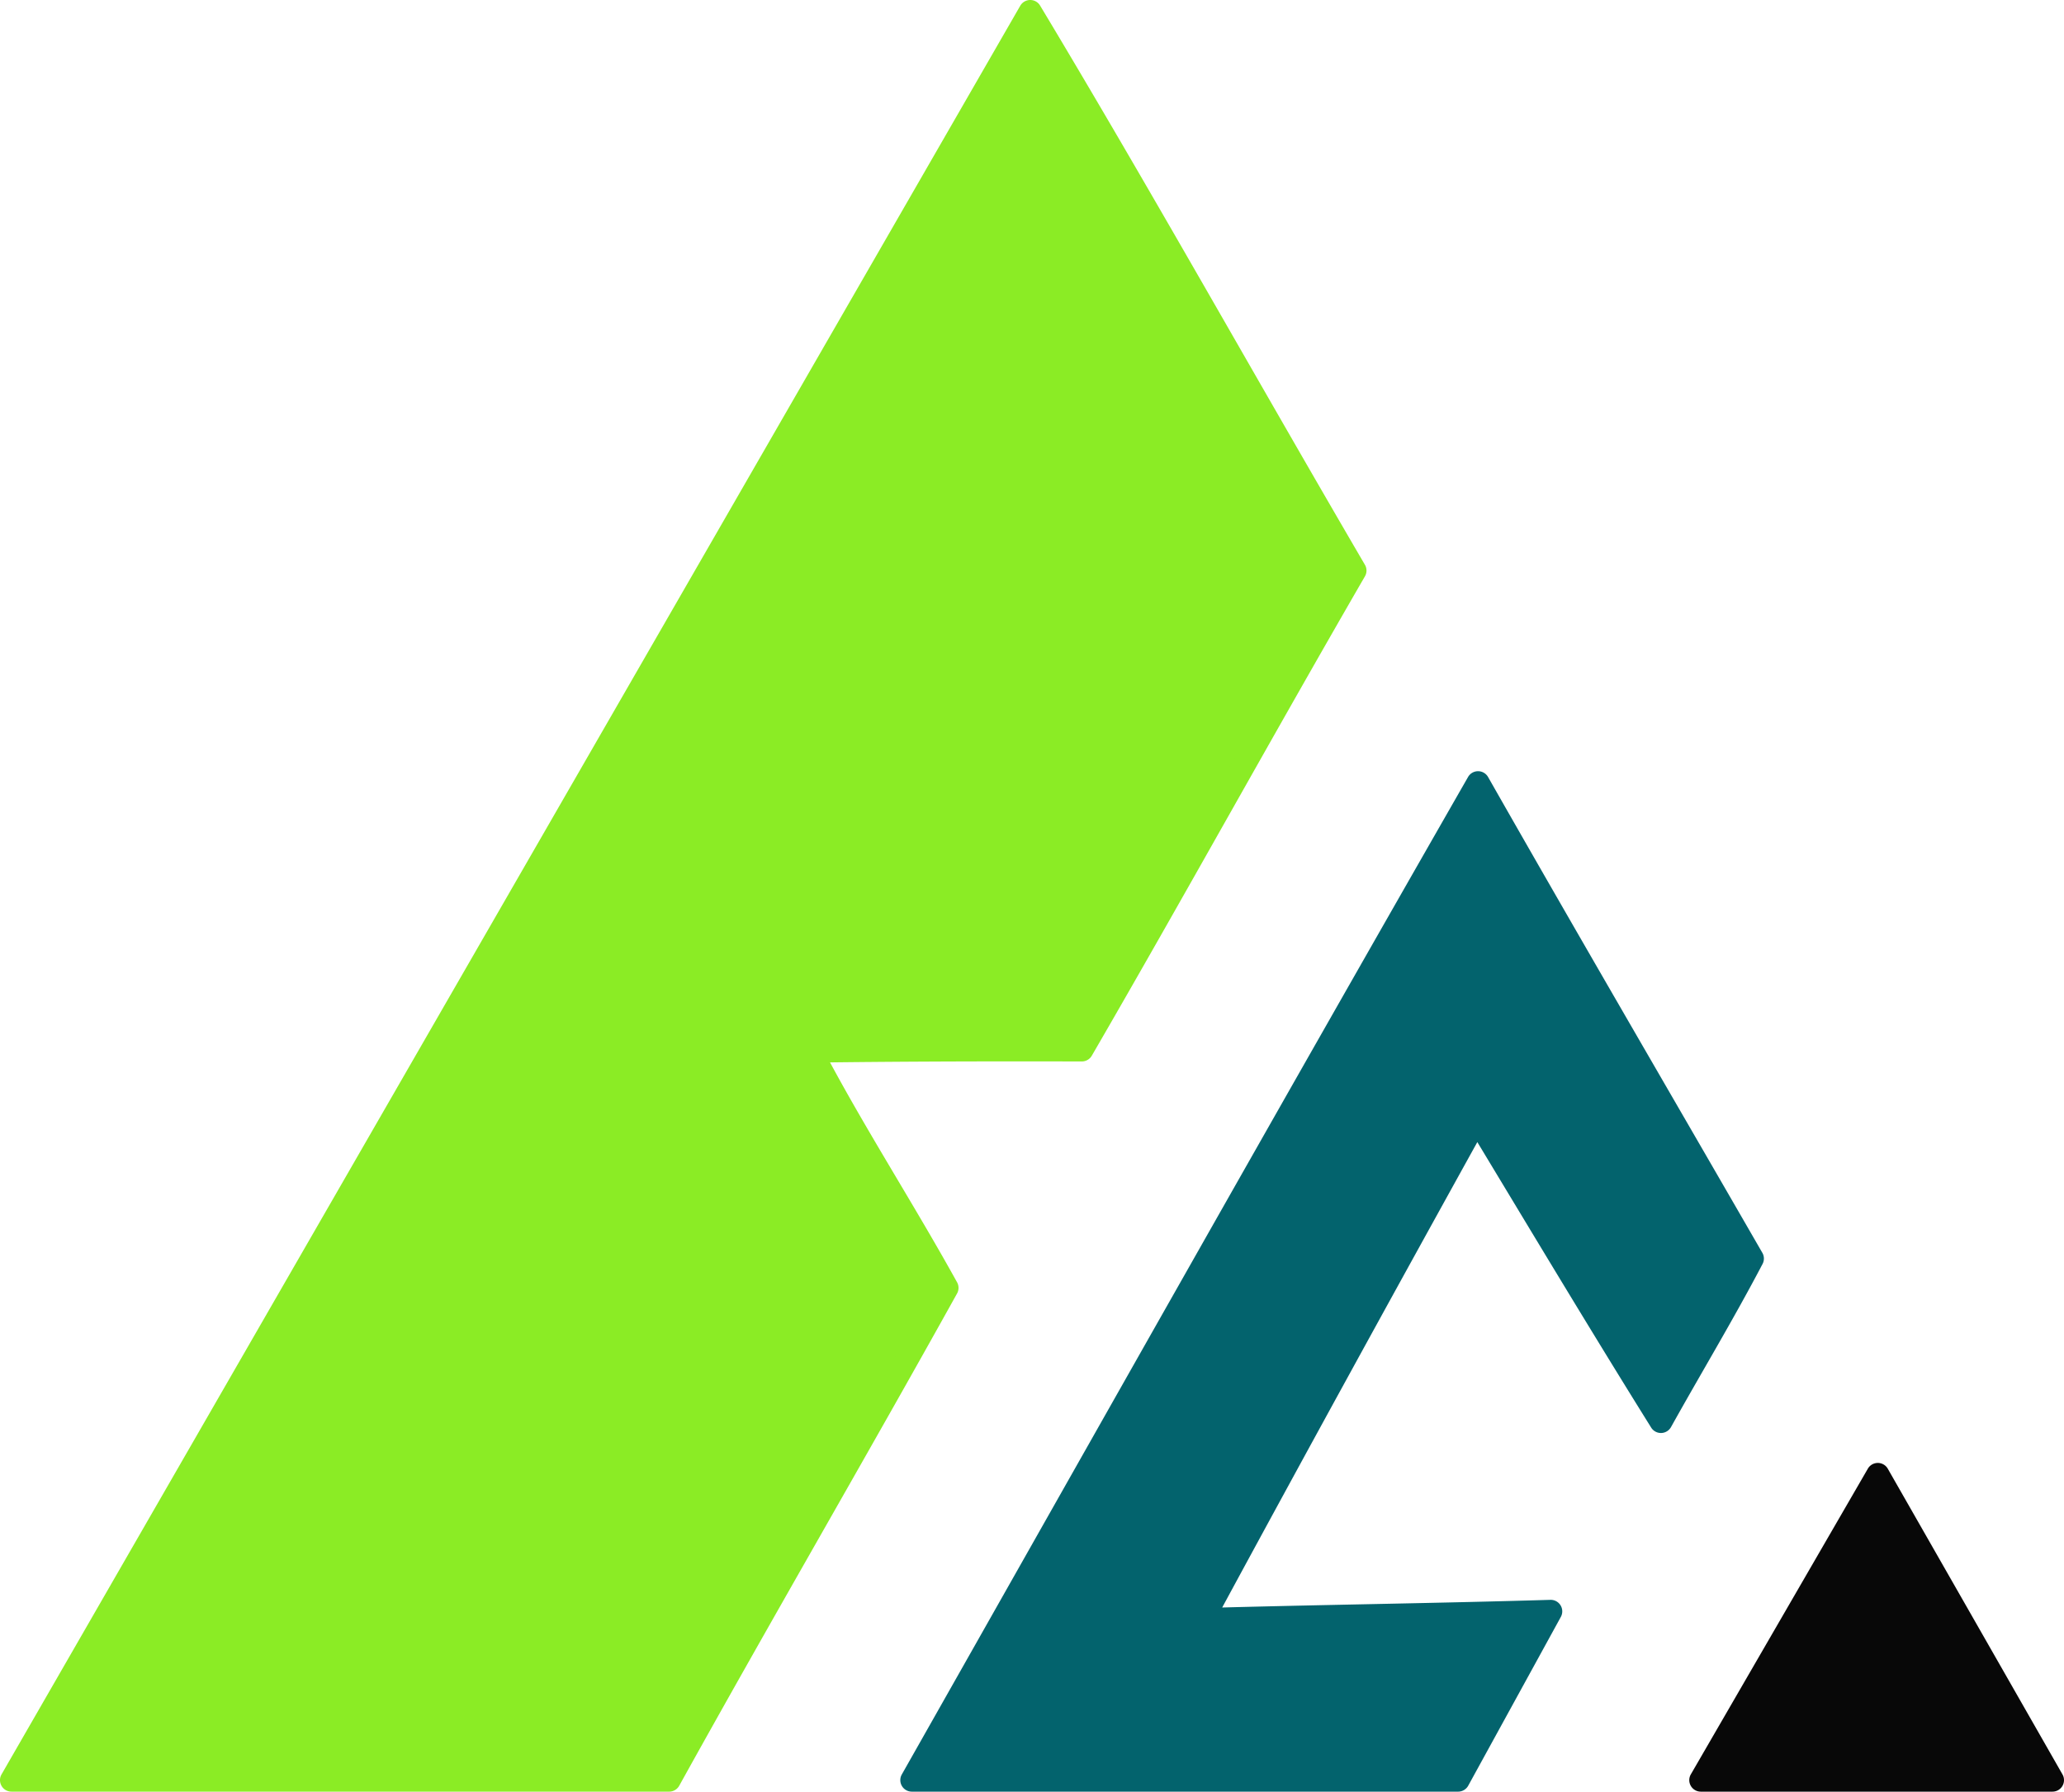
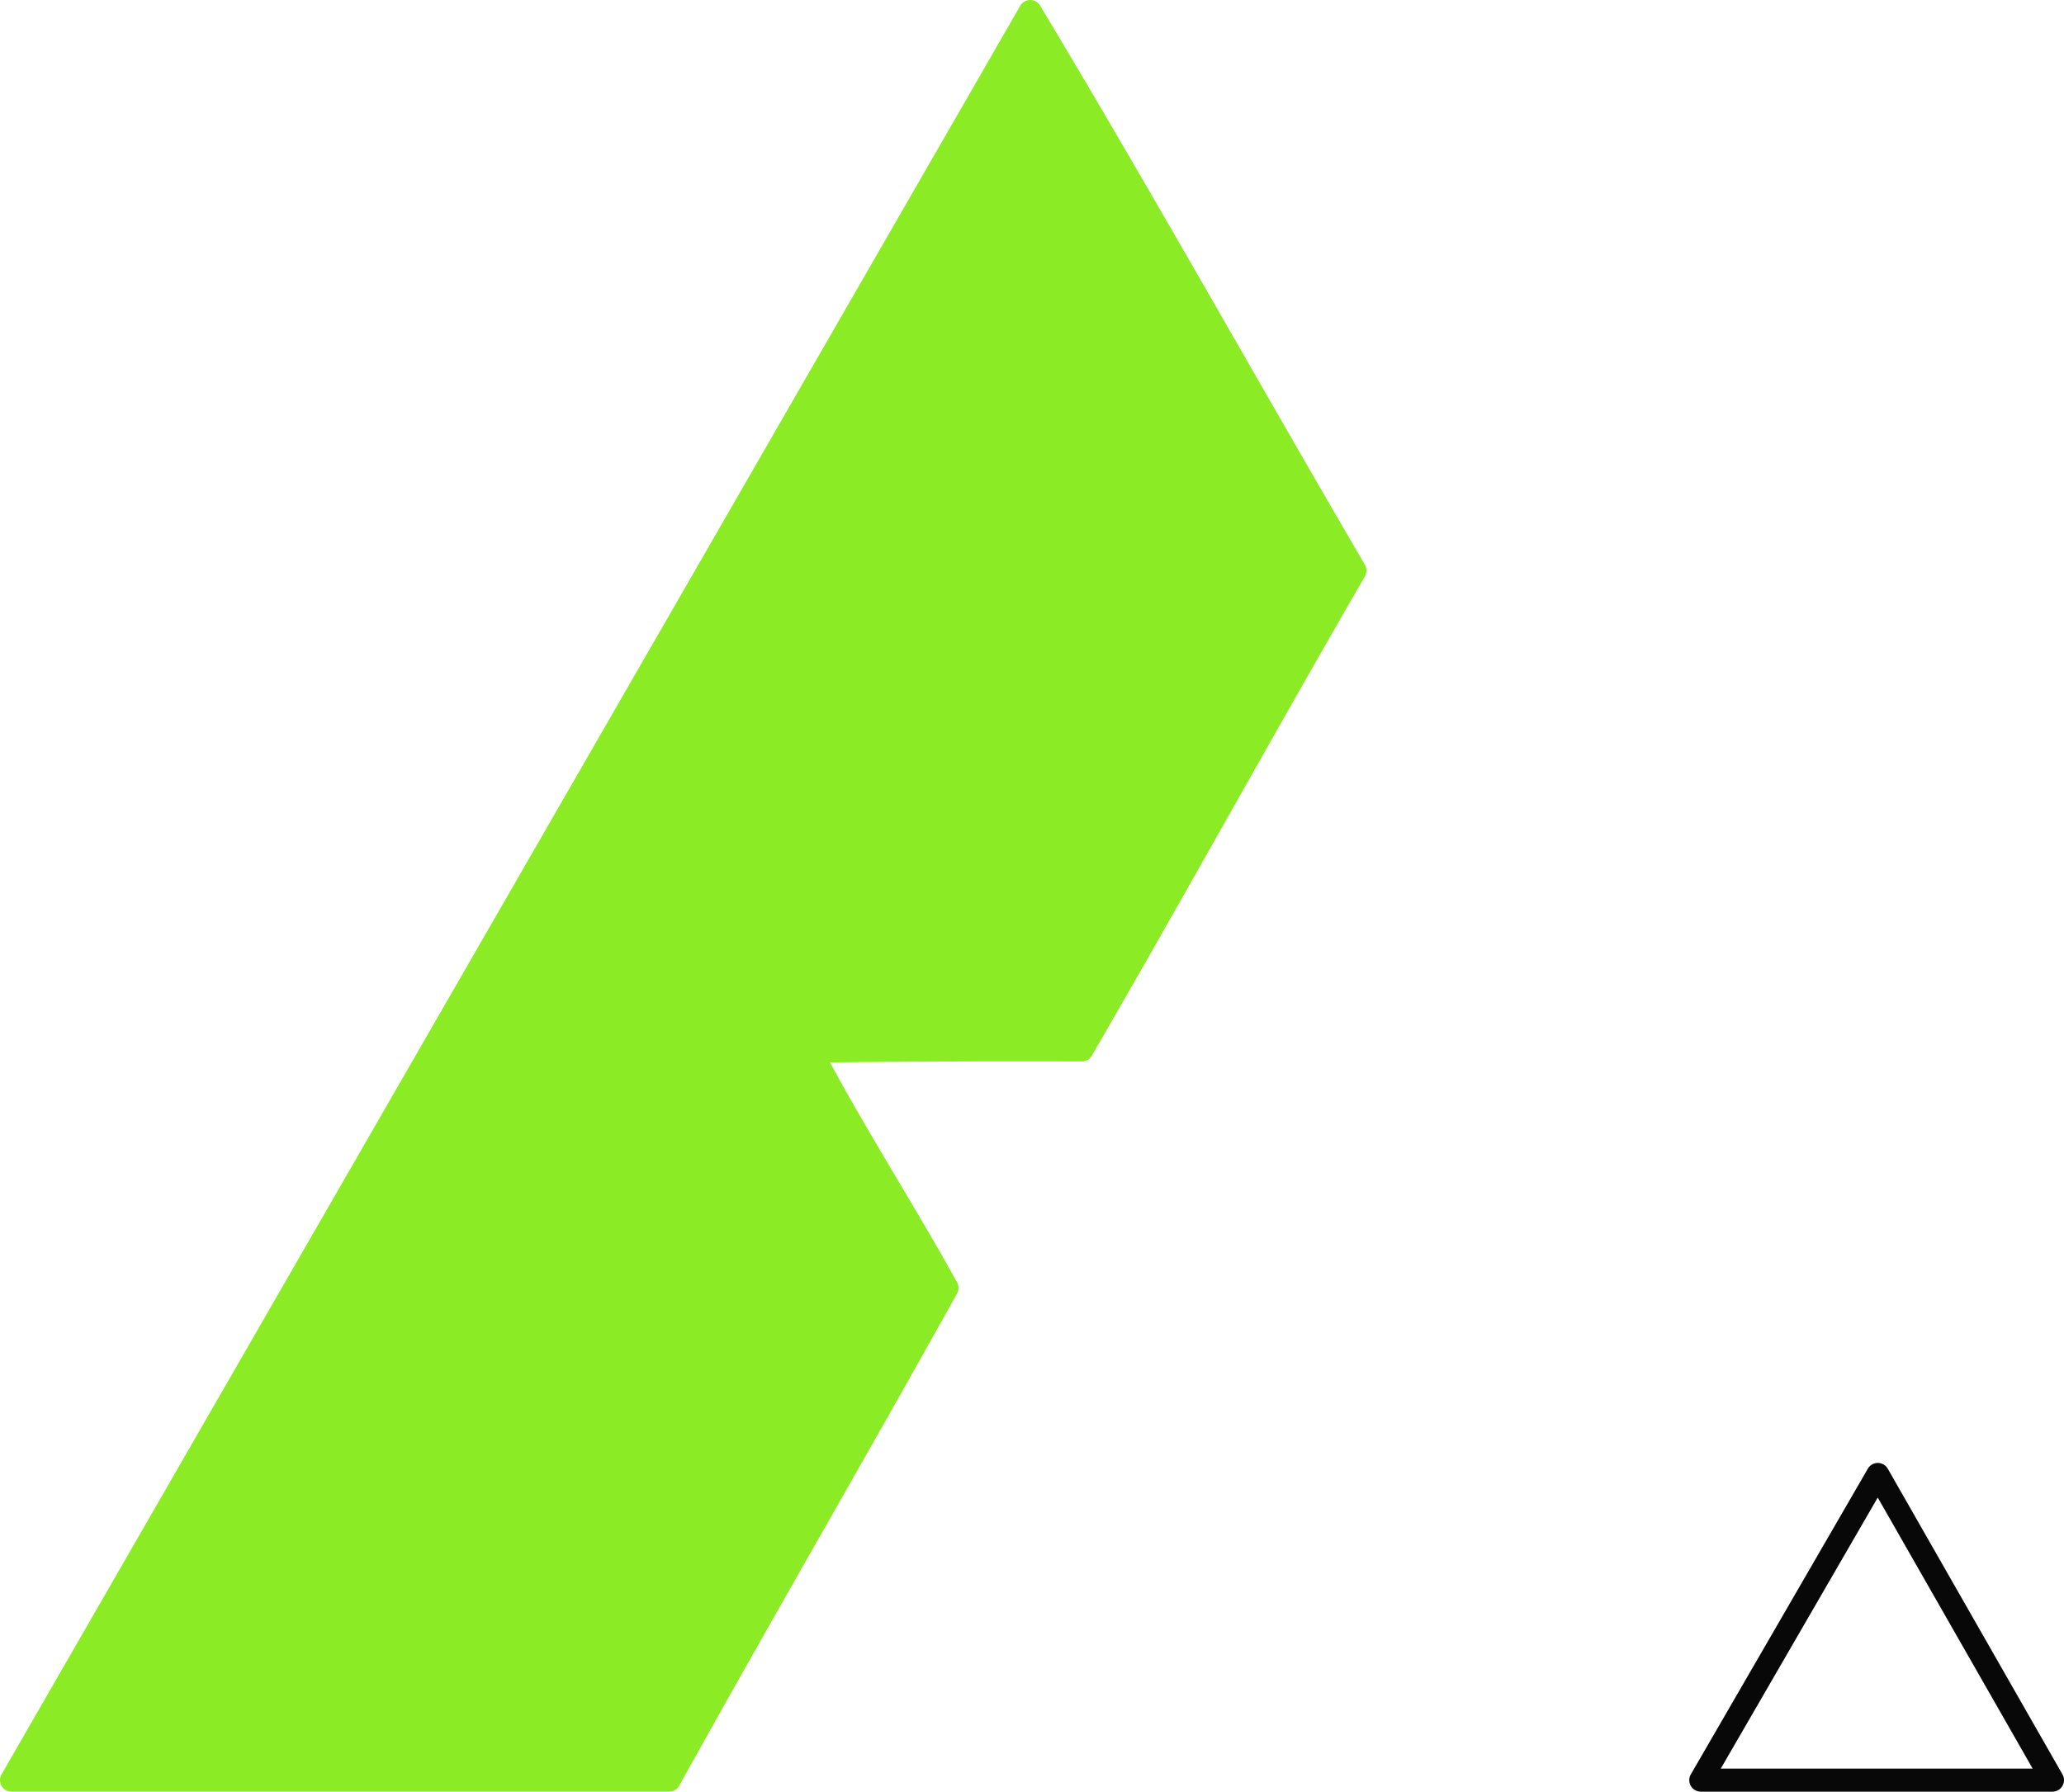
<svg xmlns="http://www.w3.org/2000/svg" data-bbox="0.001 0 922.147 800.634" viewBox="0 0 922.146 800.633" height="800.633" width="922.146" data-type="color">
  <g>
    <path d="M460.29 5.145c49.406 82.223 96.525 166.735 145.076 249.827-41.088 70.996-80.896 143.266-122.031 214.21-40.617-.098-81.012 0-120.989.531 18.319 35.104 41.11 70.277 60.749 105.797-40.969 73.727-83.227 146.172-124.127 219.975H5.147z" fill-rule="evenodd" clip-rule="evenodd" fill="#8bec25" data-color="1" />
    <path d="M5.147 800.633a5.14 5.14 0 0 1-4.457-2.574 5.14 5.14 0 0 1-.002-5.139L455.826 2.572A5.15 5.15 0 0 1 460.239 0a5.13 5.13 0 0 1 4.453 2.492c49.469 82.321 96.602 166.859 145.119 249.888a5.13 5.13 0 0 1 .008 5.171c-41.051 70.93-80.861 143.208-122.035 214.22a5.15 5.15 0 0 1-4.465 2.559c-9.299-.018-18.581-.035-27.856-.035-28.367 0-56.594.127-84.624.455 17.444 32.385 38.401 65.074 56.762 98.27a5.15 5.15 0 0 1-.001 4.986c-41.011 73.791-83.266 146.24-124.129 219.969a5.14 5.14 0 0 1-4.502 2.658zm290.794-10.295c40.01-72.111 81.259-142.902 121.271-214.828-19.209-34.479-41.386-68.85-59.429-103.418a5.137 5.137 0 0 1 4.49-7.524c30.853-.412 61.943-.564 93.188-.564 8.29 0 16.6.008 24.911.035 40.07-69.201 78.943-139.685 119.039-209.053-46.57-79.786-91.826-160.773-139.039-239.688L14.046 790.338z" fill="#8bec25" data-color="1" />
-     <path d="M692.835 720.065c-51.531 1.539-103.938 2.205-155.553 3.672 40.506-74.896 81.418-149.381 122.555-223.643 27.287 45.166 54.402 90.502 82.232 135.123 13.551-24.33 27.814-47.953 40.85-72.801-40.863-70.859-82.045-141.428-122.561-212.646-84.83 148.076-168.76 297.023-252.968 445.715h244.072z" fill-rule="evenodd" clip-rule="evenodd" fill="#03636d" data-color="2" />
-     <path d="M407.39 800.633a5.13 5.13 0 0 1-4.449-2.557 5.14 5.14 0 0 1-.032-5.129C487.12 644.26 571.054 495.311 655.894 347.218a5.12 5.12 0 0 1 4.473-2.587 5.13 5.13 0 0 1 4.469 2.599c40.496 71.181 81.668 141.736 122.541 212.617a5.13 5.13 0 0 1 .102 4.959c-13.133 25.027-27.422 48.691-40.914 72.916a5.18 5.18 0 0 1-4.371 2.643 5.14 5.14 0 0 1-4.492-2.42c-26.297-42.168-51.943-84.943-77.668-127.58-38.25 69.088-76.295 138.359-113.986 207.98 48.773-1.295 98.115-1.969 146.635-3.42a5.15 5.15 0 0 1 4.666 7.619l-41.377 75.42a5.17 5.17 0 0 1-4.508 2.67zm241.023-10.295 35.59-64.875c-48.684 1.371-98.008 2.037-146.578 3.418a5.15 5.15 0 0 1-4.525-2.451 5.14 5.14 0 0 1-.145-5.148c40.516-74.908 81.438-149.406 122.582-223.684a5.14 5.14 0 0 1 4.402-2.65 5.13 5.13 0 0 1 4.502 2.486c25.785 42.684 51.404 85.494 77.596 127.68 11.832-20.93 23.975-41.377 35.207-62.588-38.891-67.426-78.072-134.611-116.697-202.376-81.836 142.929-162.855 286.662-244.133 430.189h113.209z" fill="#03636d" data-color="2" />
-     <path d="M838.962 658.889c0 .012-79.09 136.596-79.09 136.596h157.129l-78.039-136.584" fill-rule="evenodd" clip-rule="evenodd" fill="#080808" data-color="3" />
    <path d="M759.872 800.633a5.14 5.14 0 0 1-4.457-2.582 5.14 5.14 0 0 1 .008-5.143s79.082-136.58 79.082-136.594a5.154 5.154 0 0 1 7.035-1.879 5.16 5.16 0 0 1 2.01 2.125l77.918 136.373a5.144 5.144 0 0 1-4.467 7.7zm148.264-10.295-69.209-121.121-35.055 60.555-35.072 60.566z" fill="#080808" data-color="3" />
  </g>
</svg>